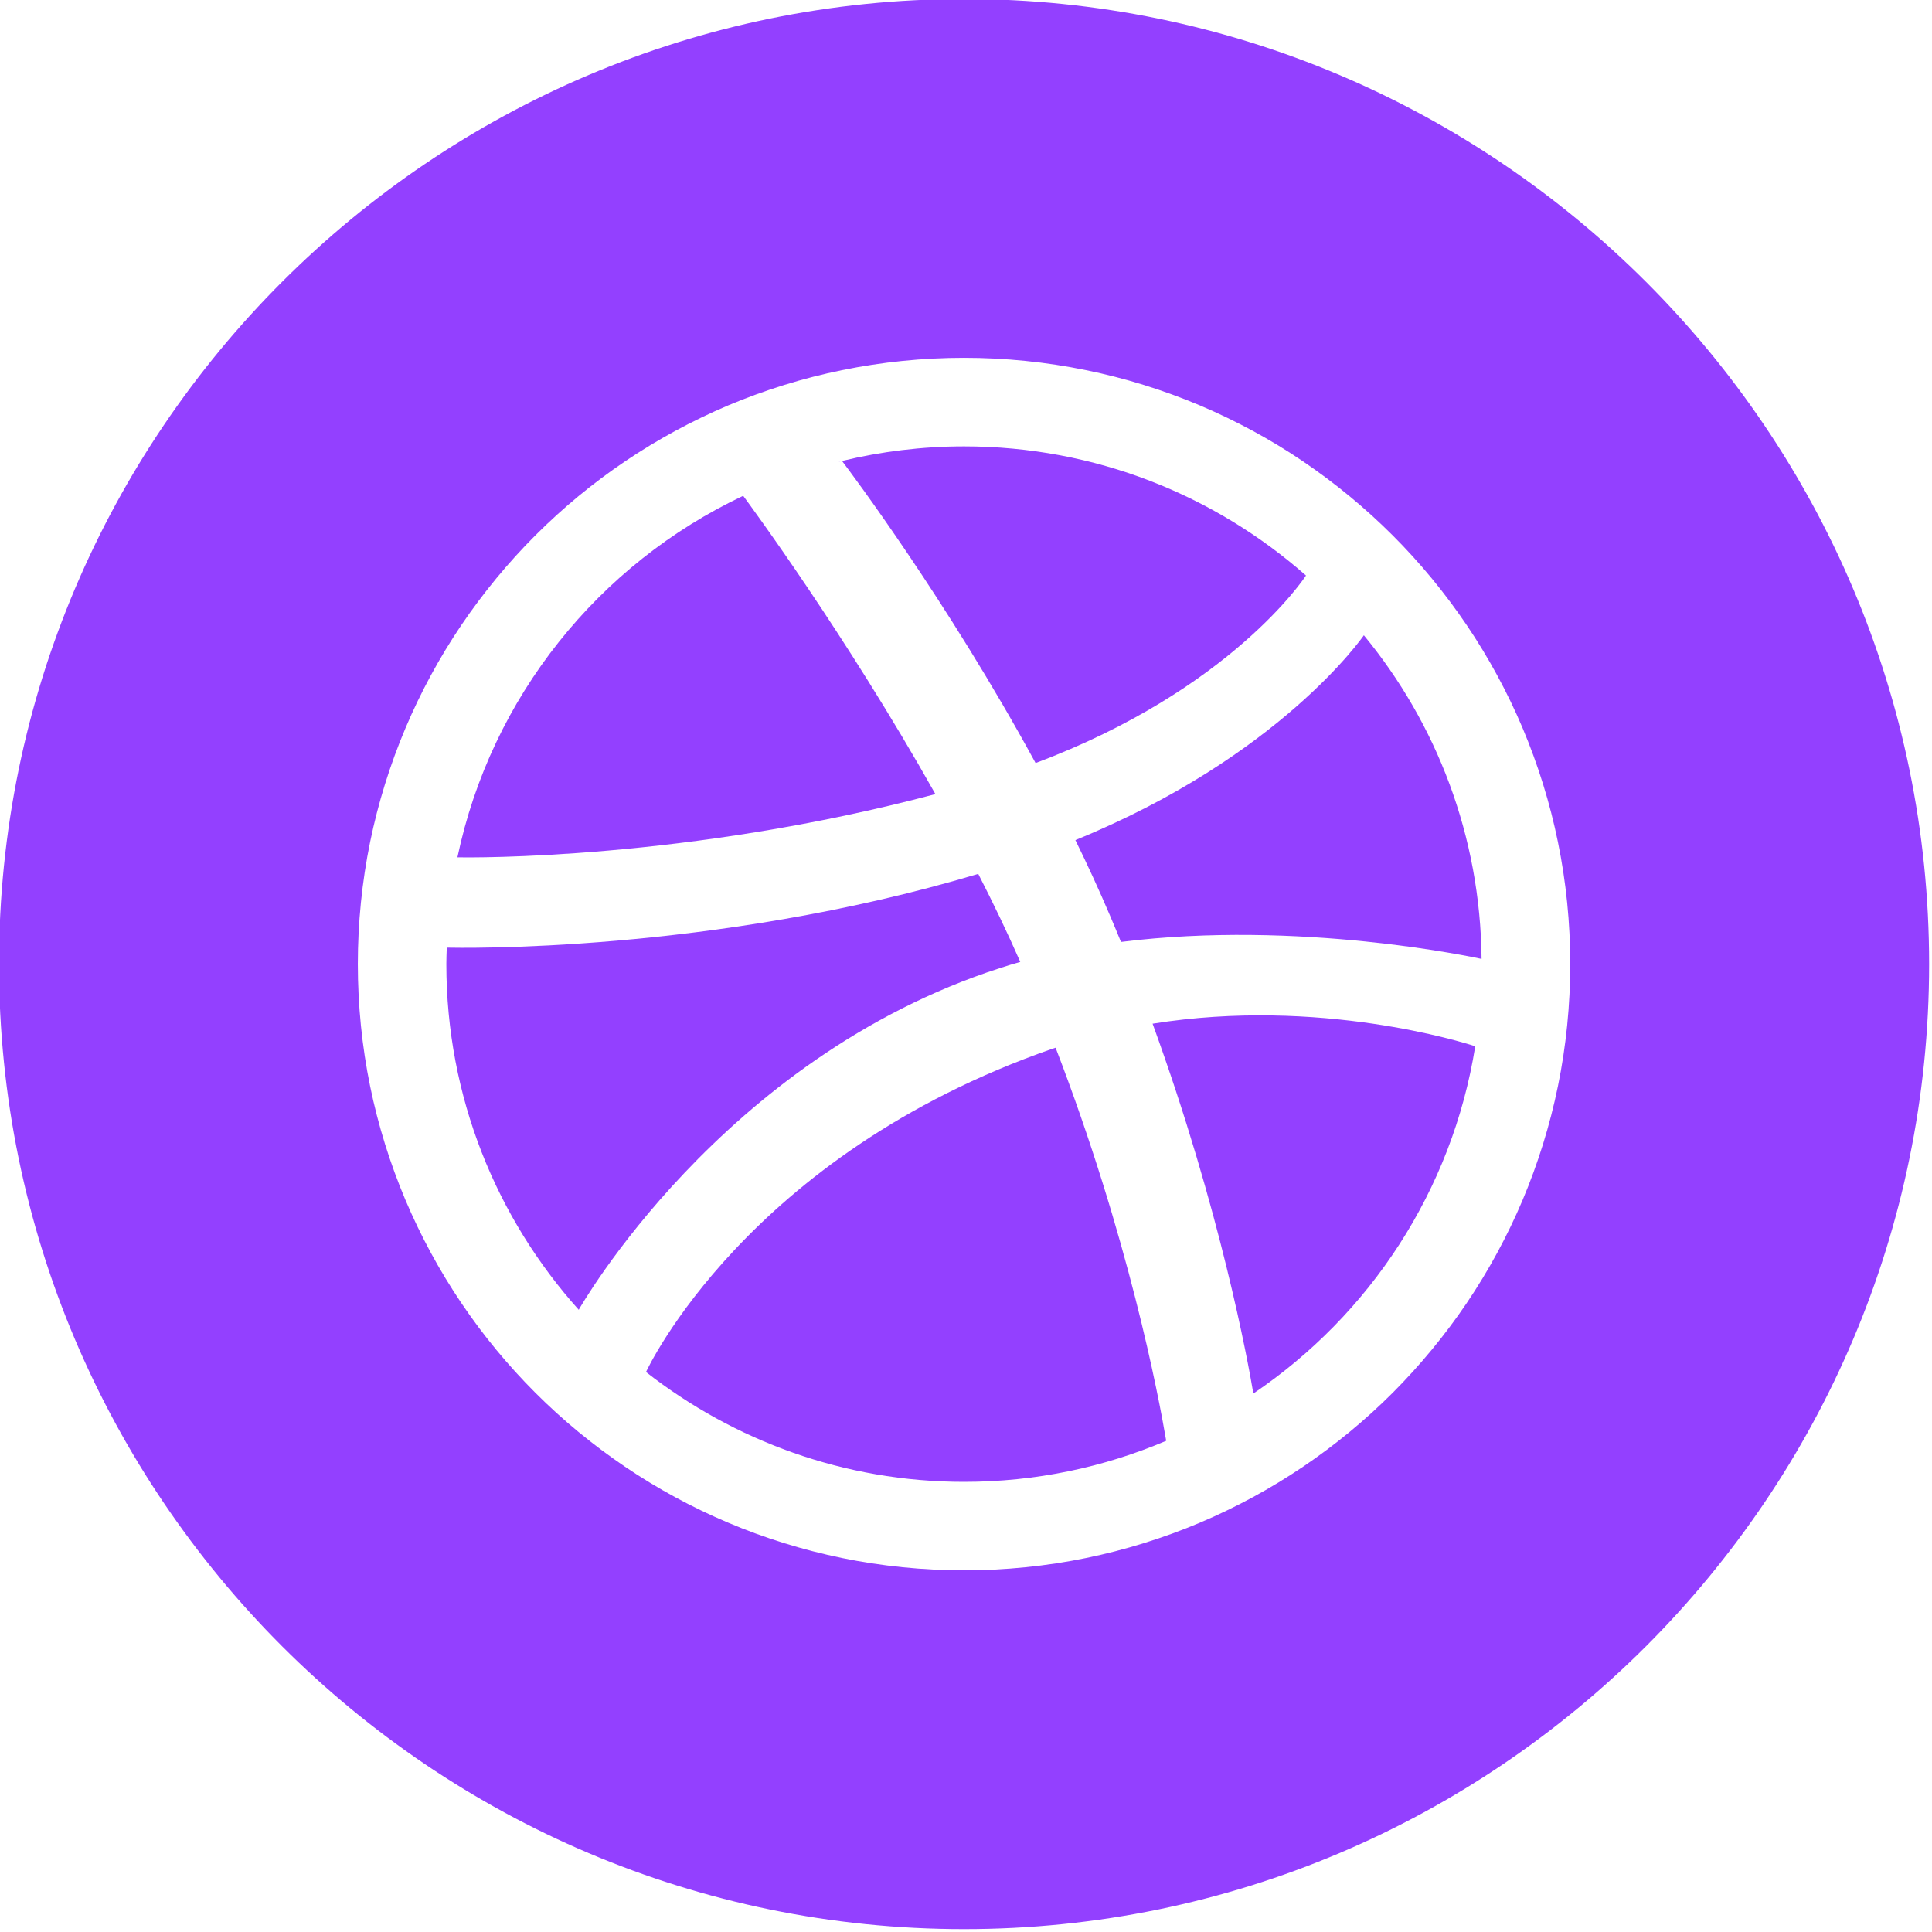
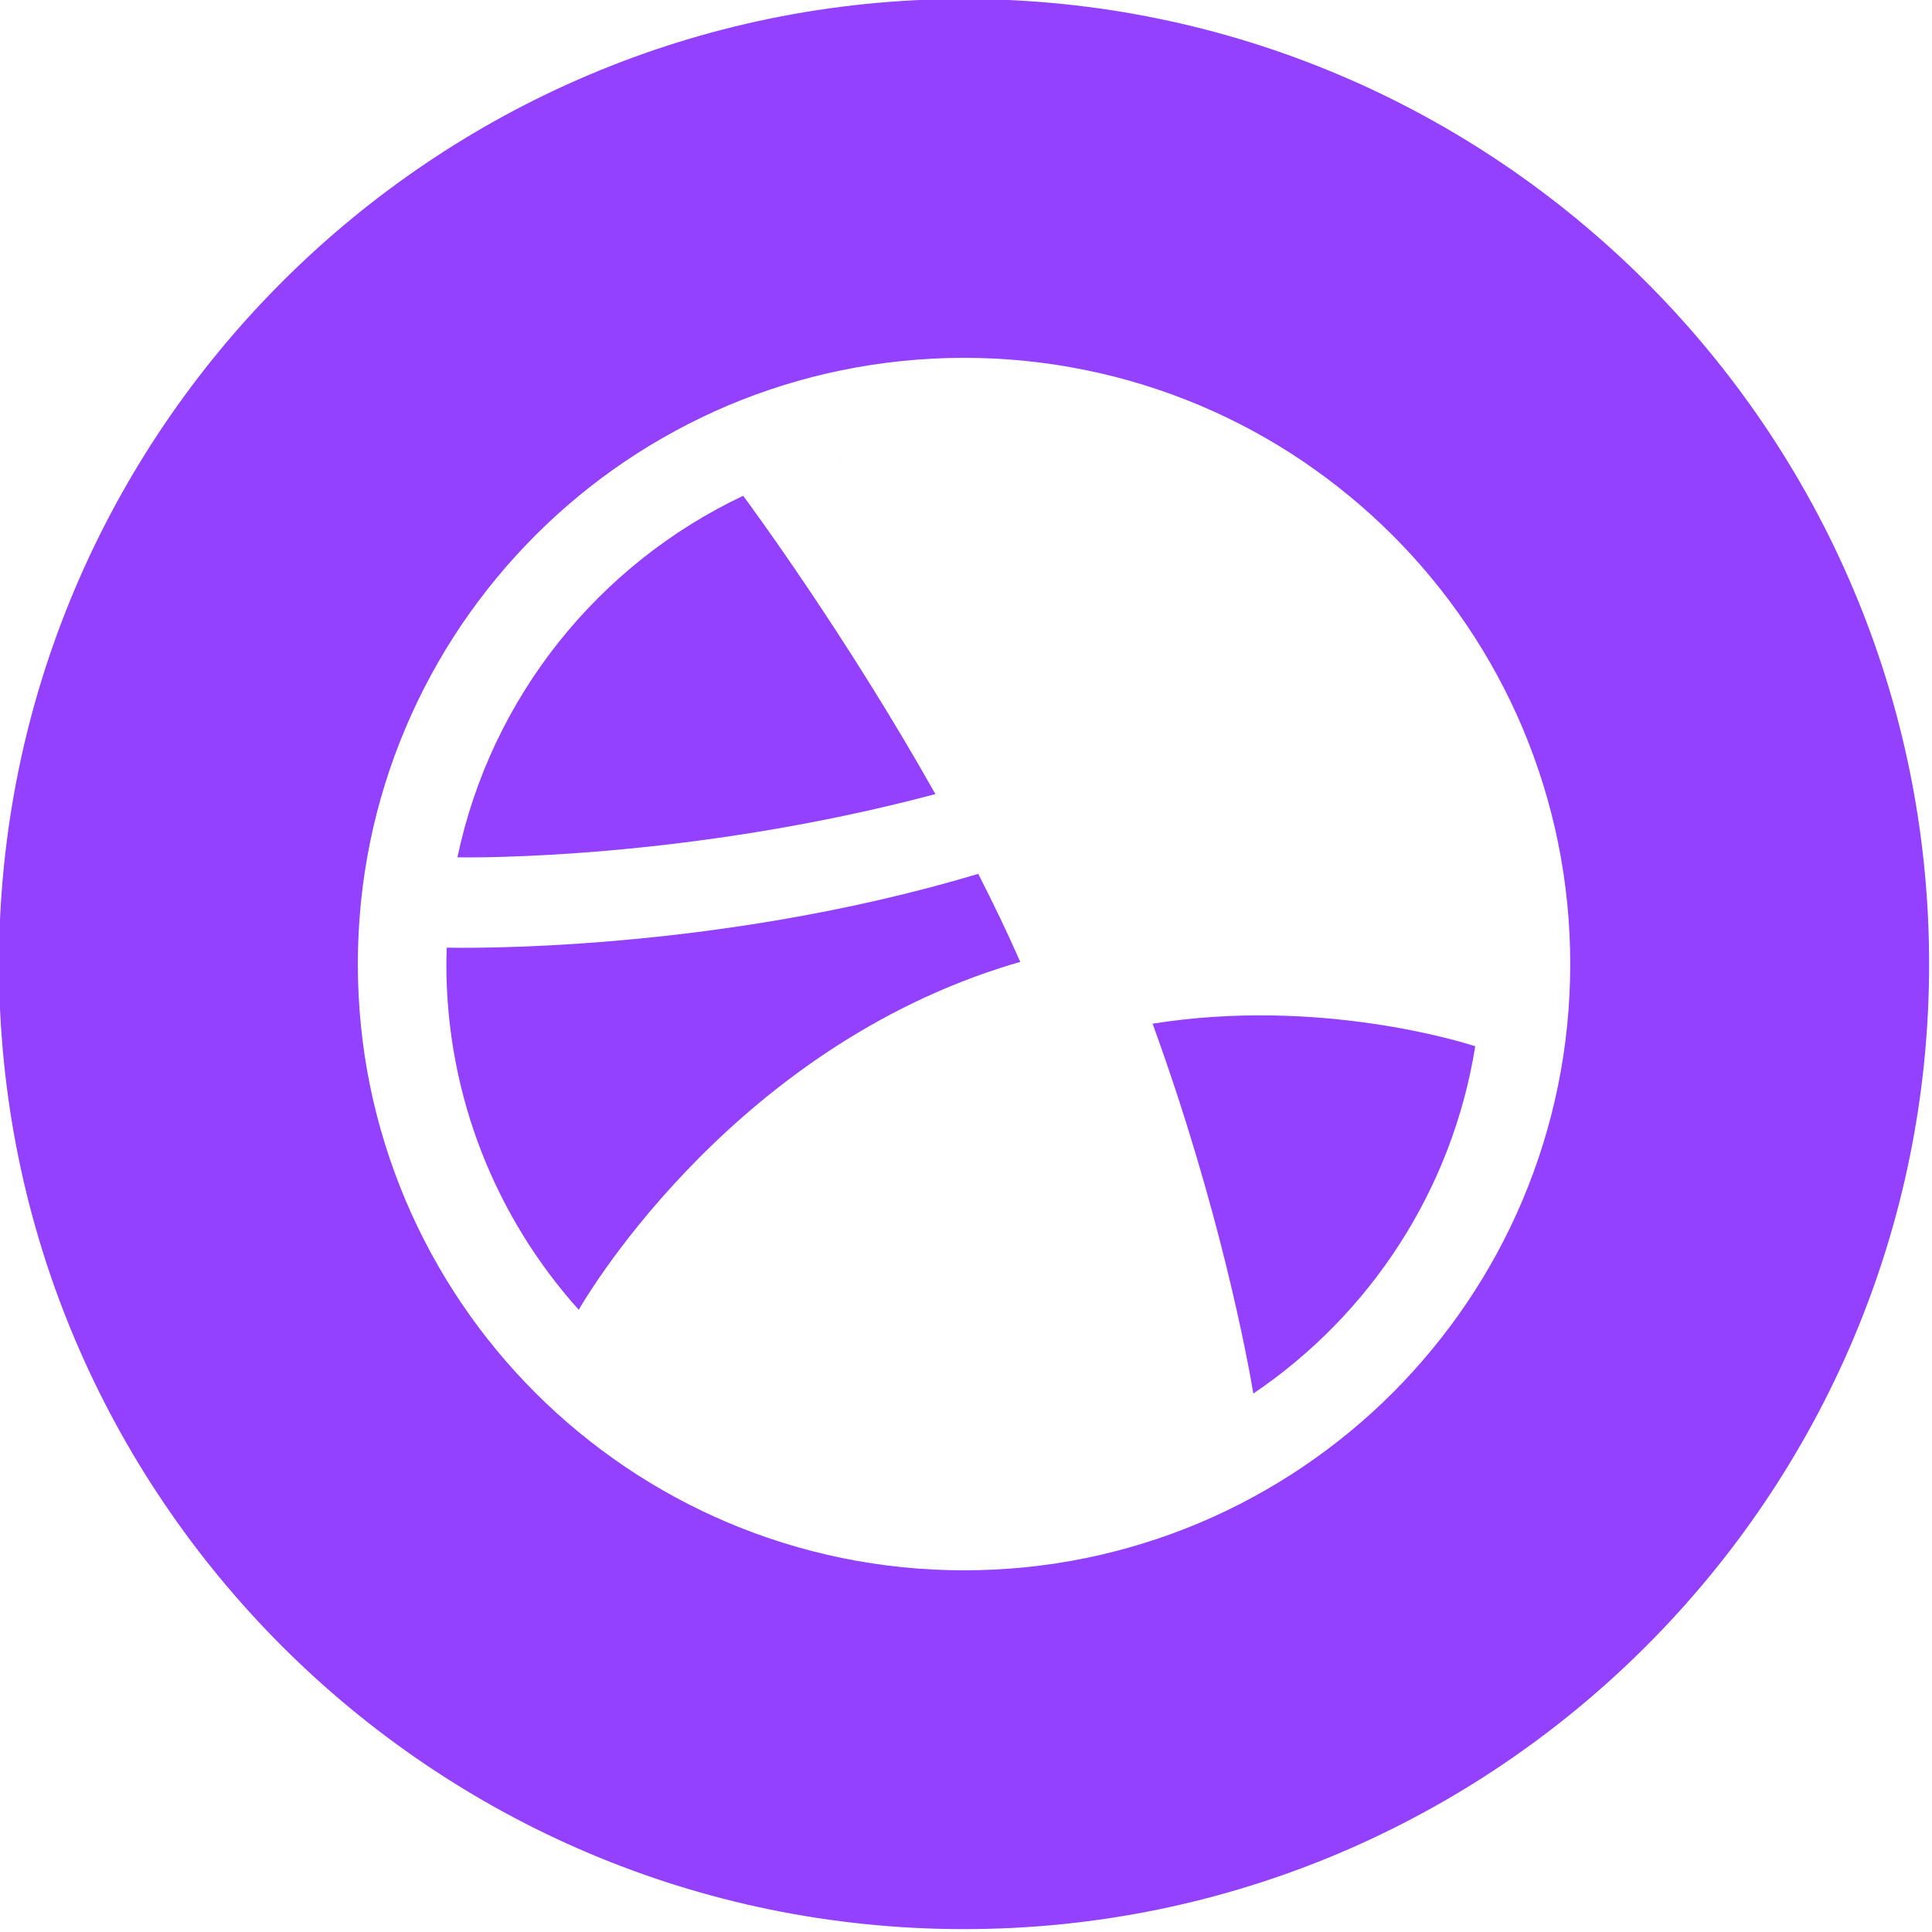
<svg xmlns="http://www.w3.org/2000/svg" fill="#9340ff" height="49.7" preserveAspectRatio="xMidYMid meet" version="1" viewBox="7.2 7.2 49.7 49.7" width="49.7" zoomAndPan="magnify">
  <g id="change1_1">
    <path d="M31.263,27.628c-2.305-4.097-4.769-7.435-4.945-7.674c-3.714,1.755-6.485,5.176-7.351,9.301 C19.318,29.261,24.868,29.327,31.263,27.628z" fill="inherit" />
    <path d="M28.81,19.068c-0.014,0.006-0.028,0.009-0.042,0.012c0.025-0.005,0.04-0.009,0.04-0.009L28.81,19.068z" fill="inherit" />
-     <path d="M40.796,22.005c-2.347-2.066-5.423-3.322-8.796-3.322c-1.082,0-2.132,0.132-3.139,0.375c0.2,0.264,2.701,3.587,4.979,7.771 C38.866,24.943,40.763,22.057,40.796,22.005z" fill="inherit" />
-     <path d="M34.267,34.18c-7.863,2.74-10.426,8.265-10.449,8.315c2.258,1.764,5.095,2.825,8.182,2.825c1.845,0,3.602-0.376,5.2-1.056 c-0.197-1.164-0.971-5.243-2.845-10.112C34.325,34.16,34.296,34.169,34.267,34.18z" fill="inherit" />
    <path d="M32.922,32.104c0.174-0.057,0.349-0.11,0.524-0.159c-0.333-0.759-0.698-1.517-1.081-2.265 c-6.856,2.053-13.438,1.902-13.672,1.898c-0.005,0.14-0.011,0.278-0.011,0.42c0,3.422,1.291,6.541,3.411,8.902l-0.005-0.007 C22.089,40.894,25.734,34.427,32.922,32.104z" fill="inherit" />
    <path d="M32,7.174C18.311,7.174,7.174,18.311,7.174,32c0,13.689,11.137,24.826,24.826,24.826c13.689,0,24.826-11.137,24.826-24.826 C56.826,18.311,45.689,7.174,32,7.174z M47.277,35.142c-0.205,1.002-0.512,1.988-0.909,2.93c-0.391,0.924-0.875,1.817-1.438,2.65 c-0.558,0.825-1.199,1.601-1.903,2.307c-0.705,0.705-1.48,1.344-2.307,1.902c-0.833,0.563-1.726,1.047-2.649,1.438 c-0.942,0.398-1.928,0.704-2.931,0.91c-1.026,0.211-2.083,0.317-3.14,0.317c-1.058,0-2.113-0.106-3.141-0.317 c-1.002-0.206-1.989-0.511-2.931-0.91c-0.925-0.391-1.816-0.874-2.65-1.438c-0.825-0.559-1.602-1.197-2.306-1.902 c-0.706-0.706-1.346-1.48-1.903-2.307c-0.563-0.833-1.047-1.727-1.438-2.65c-0.397-0.941-0.705-1.928-0.91-2.93 c-0.21-1.026-0.316-2.083-0.316-3.143c0-1.057,0.106-2.113,0.316-3.139c0.205-1.002,0.512-1.988,0.911-2.932 c0.391-0.925,0.874-1.815,1.436-2.648c0.559-0.825,1.198-1.602,1.903-2.307c0.705-0.706,1.48-1.346,2.307-1.904 c0.834-0.563,1.726-1.046,2.649-1.438c0.942-0.396,1.93-0.705,2.931-0.908c1.028-0.211,2.084-0.318,3.141-0.318 c1.057,0,2.114,0.107,3.141,0.318c1.002,0.203,1.988,0.511,2.931,0.908c0.925,0.392,1.816,0.873,2.649,1.438 c0.825,0.559,1.602,1.199,2.307,1.904c0.705,0.705,1.345,1.481,1.903,2.307c0.563,0.833,1.047,1.724,1.438,2.648 c0.397,0.943,0.705,1.93,0.909,2.932c0.211,1.025,0.317,2.082,0.317,3.139C47.594,33.058,47.488,34.114,47.277,35.142z" fill="inherit" />
    <path d="M36.85,33.534c1.747,4.8,2.457,8.709,2.592,9.514c2.991-2.02,5.115-5.222,5.708-8.933 C44.875,34.024,41.148,32.847,36.85,33.534z" fill="inherit" />
-     <path d="M34.864,28.811c0.311,0.635,0.609,1.28,0.886,1.932c0.099,0.23,0.193,0.46,0.287,0.688 c4.576-0.574,9.084,0.396,9.276,0.437c-0.03-3.161-1.16-6.059-3.028-8.326C42.261,23.577,40.125,26.665,34.864,28.811z" fill="inherit" />
  </g>
</svg>